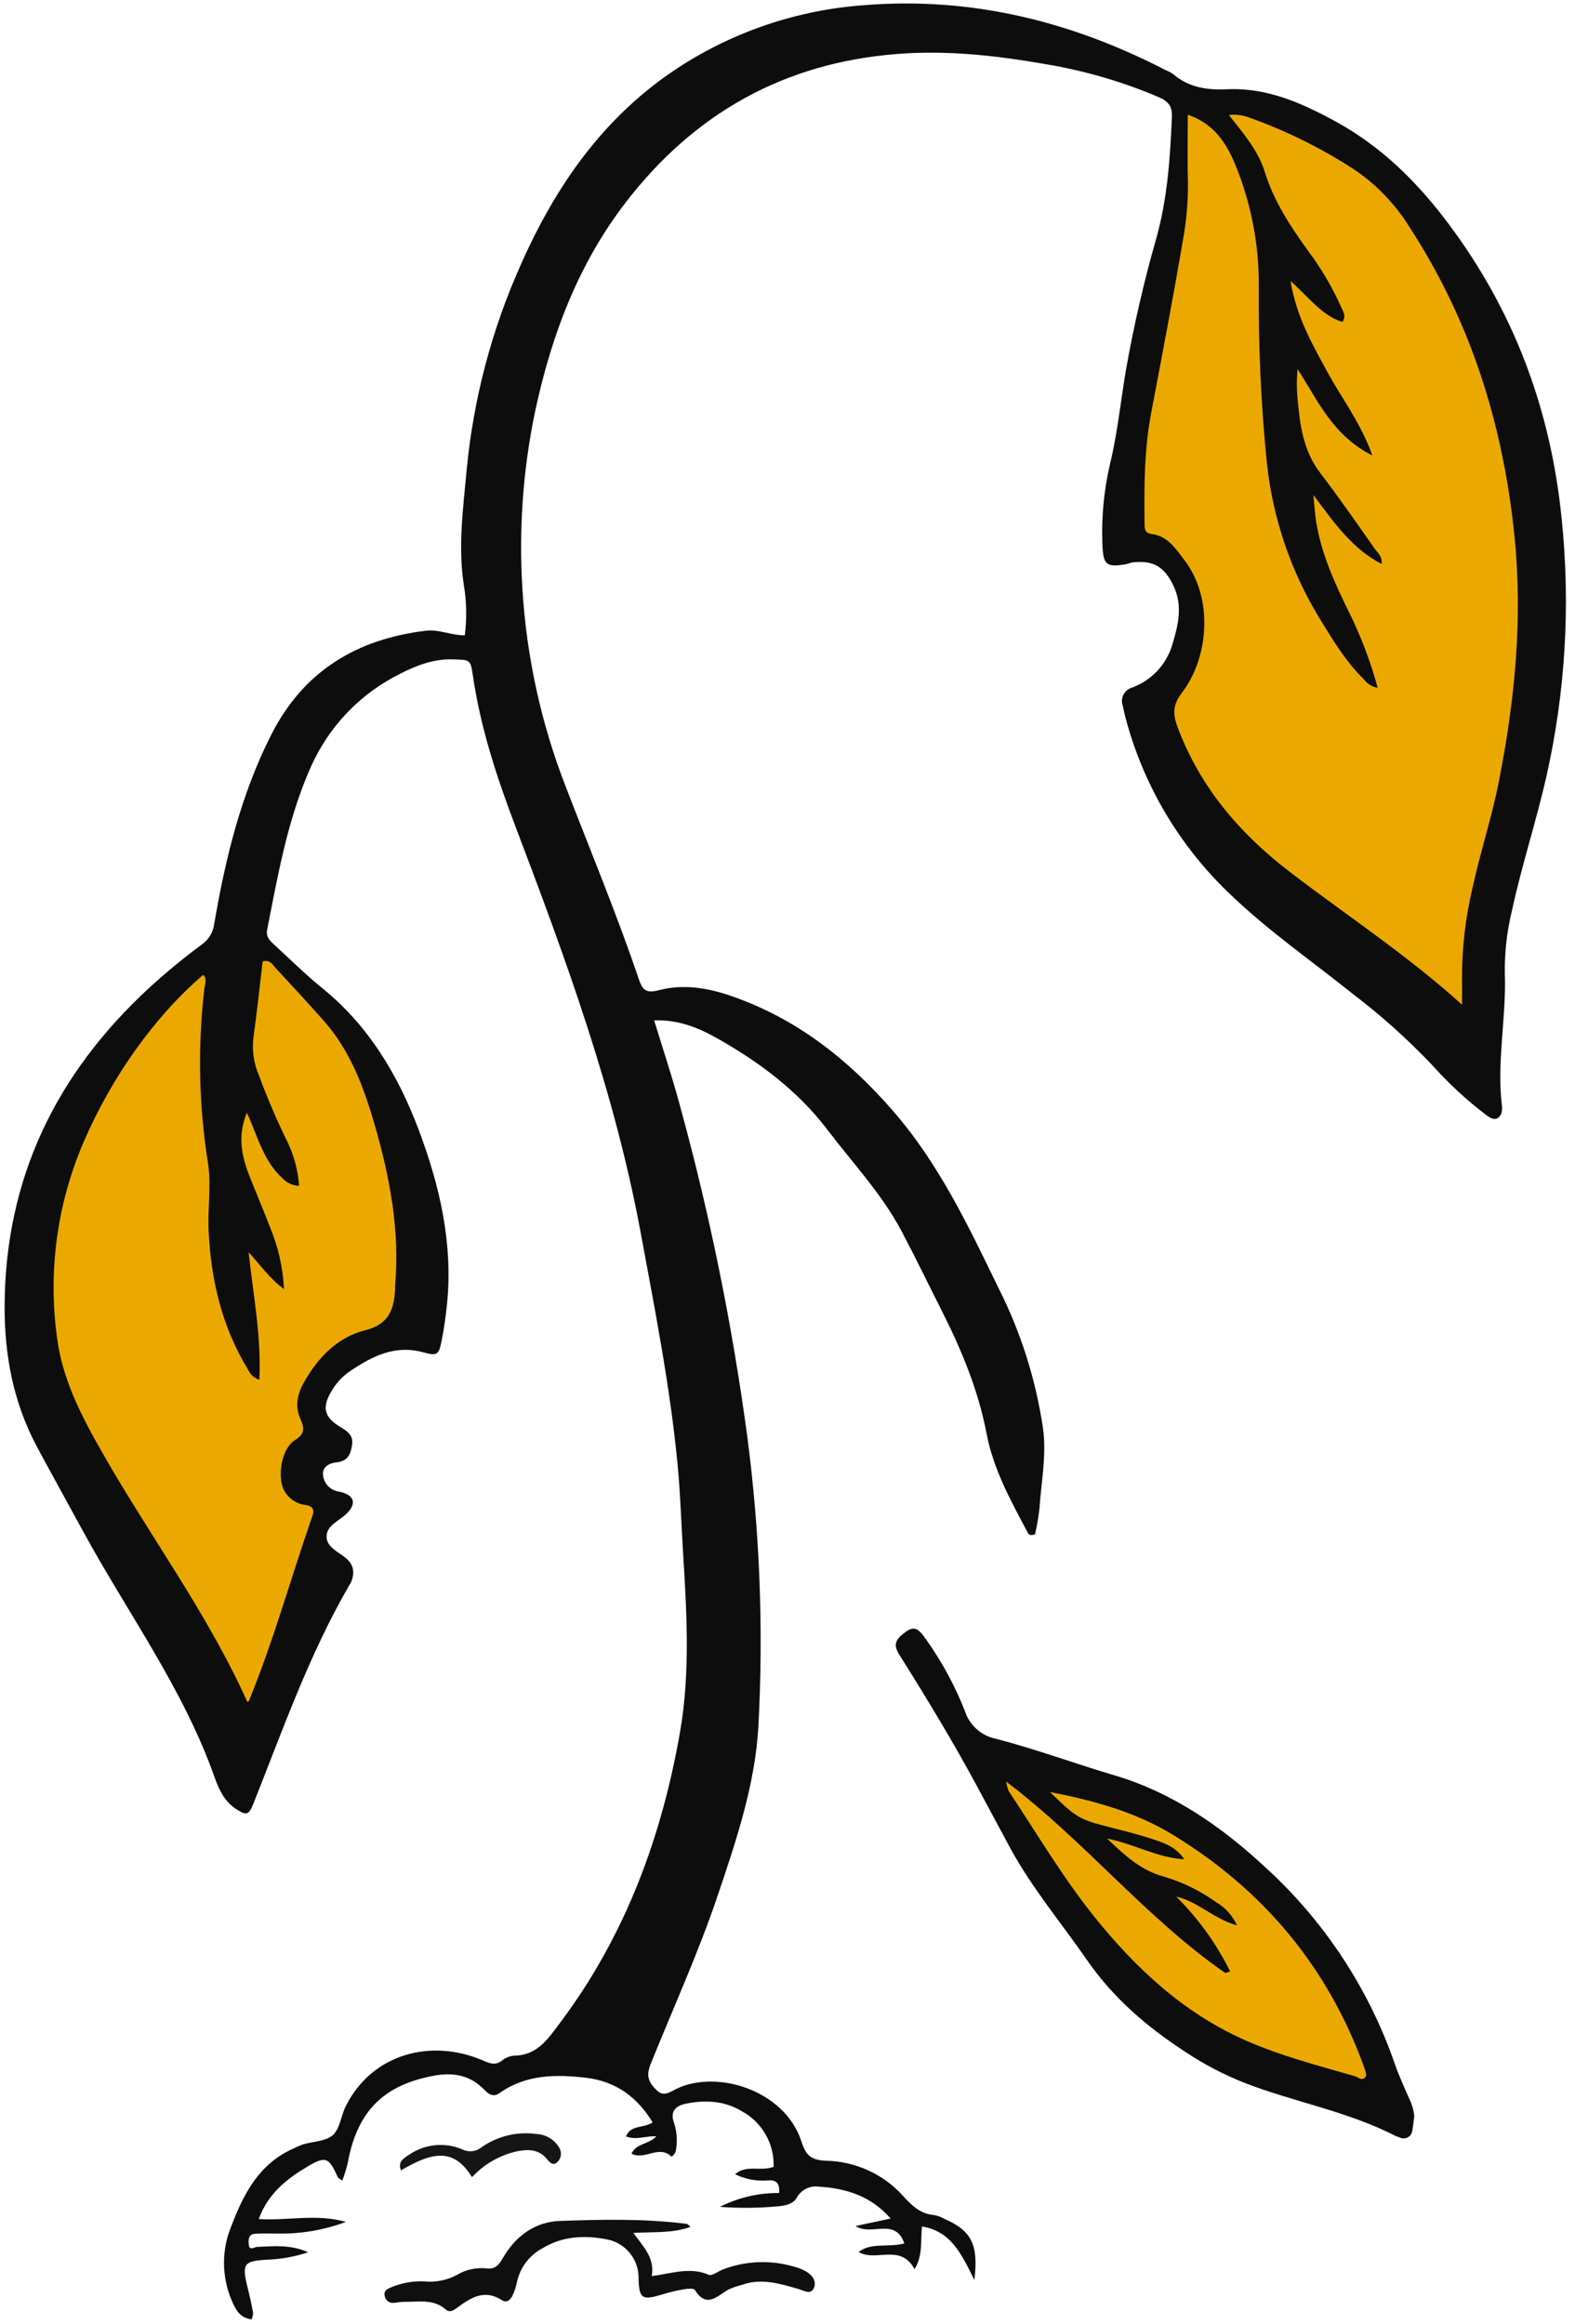
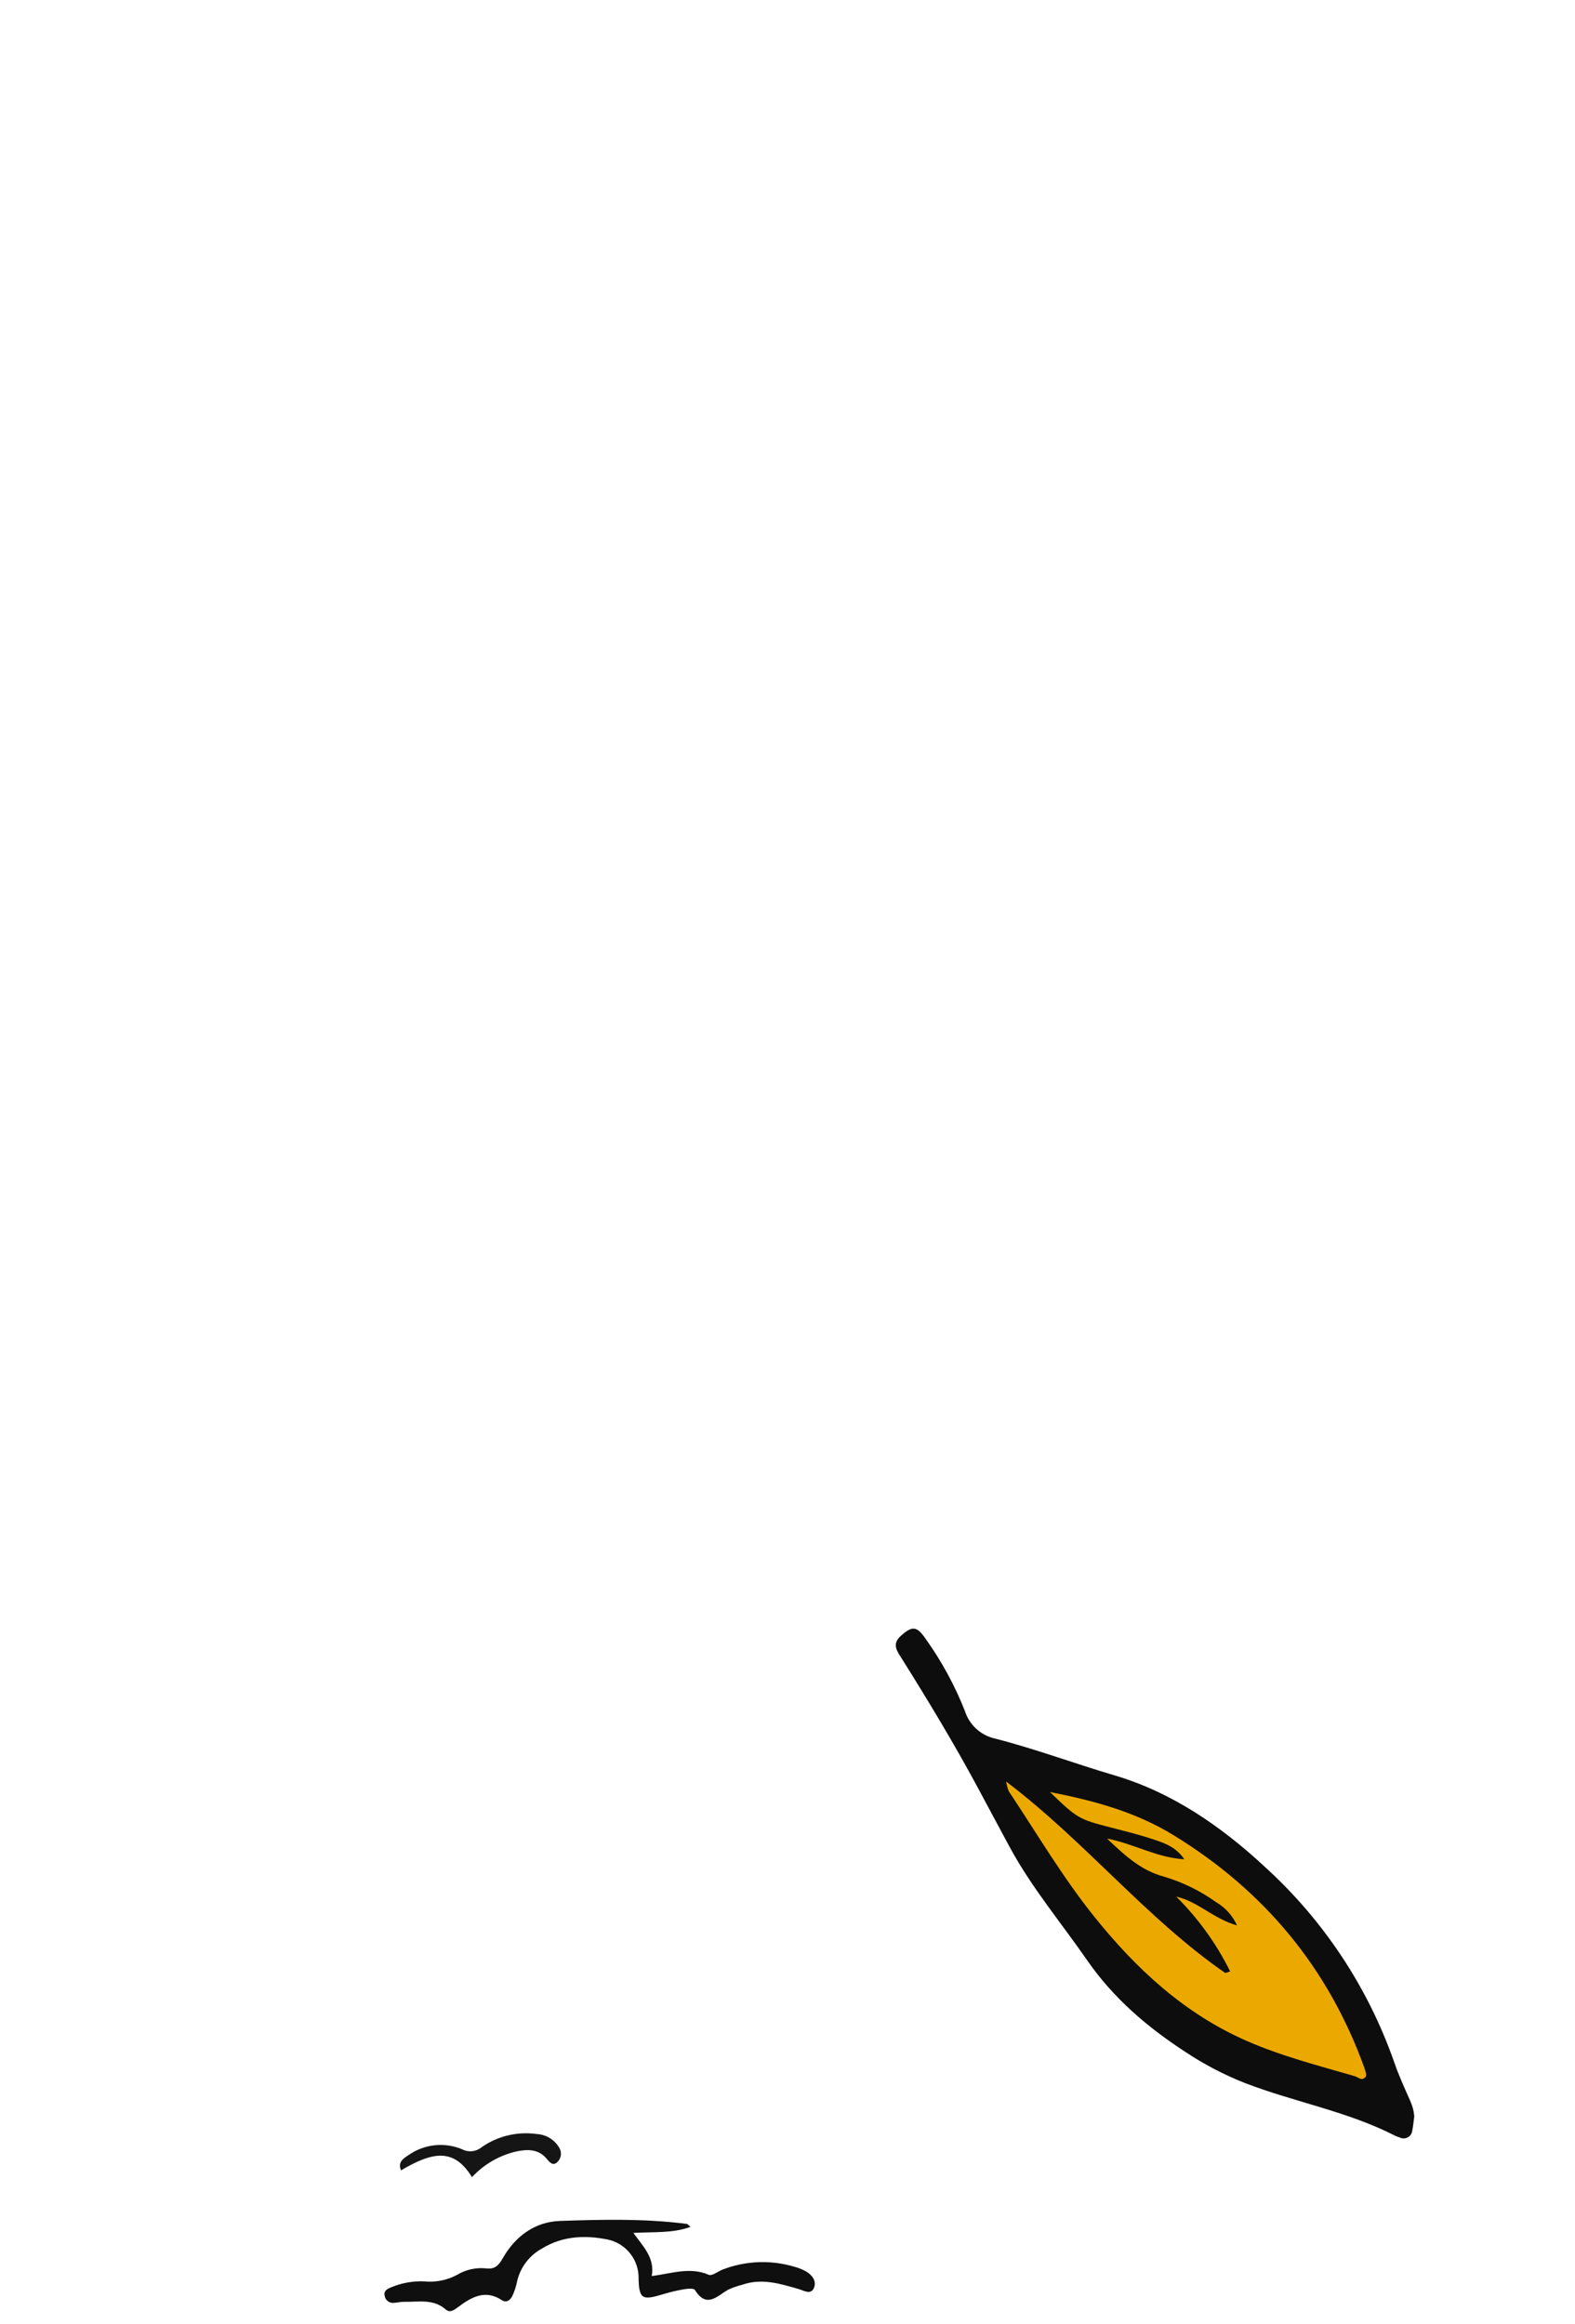
<svg xmlns="http://www.w3.org/2000/svg" id="Layer_1" viewBox="0 0 625.4 922.66">
  <defs>
    <style>.cls-1{fill:#eba900;}.cls-2{fill:#151515;}.cls-3{fill:#0d0d0d;}.cls-4{fill:#0f0f0f;}</style>
  </defs>
  <g id="Group_5453">
-     <path id="Path_24317" class="cls-3" d="M386.93,905.19c-5.18-10.53-9.36-19.44-20.81-21.31-.67,5.76,.41,11.58-2.98,16.93-5.61-10.39-15.37-2.69-22.19-6.82,5.01-3.9,11.63-1.66,18.15-3.38-3.61-10.53-13.19-2.73-19.36-6.92l13.92-2.96c-7.87-9.04-17.81-12.01-28.48-12.66-3.52-.51-7,1.19-8.76,4.29-1.37,2.58-4.45,3.24-7.43,3.51-7.69,.72-15.42,.79-23.12,.21,7.28-3.69,15.35-5.57,23.51-5.49,.33-3.69-1.06-5.31-4.32-5-4.54,.39-9.09-.46-13.18-2.46,4.6-3.96,10.04-.95,15.3-2.94,.33-9.18-4.58-17.74-12.66-22.1-7.04-4.21-14.65-4.53-22.42-2.9-3.94,.83-6.06,3.19-4.49,7.46,1.18,3.54,1.45,7.33,.78,11-.15,1.1-1.5,2.74-1.82,2.44-5.02-4.74-10.47,1.64-15.82-1.11,1.81-4.1,7.06-3.79,9.9-6.9-4.1-.27-7.89,1.66-12.09,.05,1.94-4.73,6.89-3.12,10.61-5.56-6.14-10.06-14.64-16.35-26.47-17.73-12.06-1.41-23.9-1.34-34.43,6.13-2.35,1.67-4.2,.45-5.97-1.38-5.65-5.82-12.34-7.04-20.3-5.52-18.42,3.53-29.97,12.79-33.91,34.55-.58,2.39-1.3,4.74-2.16,7.04-.95-.7-1.62-.94-1.81-1.38-3.57-7.94-4.76-8.52-12.24-4.06-8.15,4.87-15.49,10.68-19.13,20.71,11.56,.74,22.79-2.21,34.59,1.13-8.47,3.17-17.45,4.74-26.49,4.63-3.15,.03-6.31-.11-9.45,.06-2.85,.16-2.84,2.53-2.59,4.45,.33,2.45,2.14,.82,3.28,.78,6.51-.24,13.07-1.07,20.27,2.14-5.27,1.75-10.76,2.74-16.3,2.94-9.35,.53-10.07,1.66-7.75,11.04,.83,3.31,1.56,6.65,2.19,10.02-.04,.9-.24,1.79-.6,2.62-4.85-.59-6.45-4.06-8.05-7.87-3.88-9.34-3.87-19.84,.02-29.17,4.85-12.72,10.98-24.69,24.44-30.66,1.27-.66,2.58-1.24,3.92-1.73,4.05-1.21,9.13-1.19,11.95-3.73,2.85-2.56,3.23-7.73,5.14-11.52,10.54-20.93,34-26.81,54.23-18.17,2.85,1.21,5,2.24,7.77,.14,1.34-1.11,2.97-1.79,4.7-1.96,9.4-.05,13.68-6.8,18.52-13.25,25.8-34.42,40.28-73.69,47.53-115.51,4.05-23.36,2.63-47.25,1.16-70.98-.73-11.68-1.06-23.39-2.18-35.03-2.98-30.98-9.02-61.47-14.67-92.04-10.3-55.67-29.68-108.49-49.7-161.15-7.42-19.52-13.92-39.32-16.94-60.11-.9-6.21-1.15-6.01-7.68-6.24-7.74-.29-14.67,2.37-21.29,5.77-15.8,7.86-28.35,21.01-35.45,37.17-9.11,20.53-12.94,42.53-17.24,64.38-.55,2.76,.99,4.3,2.69,5.85,6.33,5.79,12.43,11.87,19.09,17.26,18.64,15.08,30.33,34.79,38.58,56.83,8.28,22.15,13.48,44.85,11.05,68.74-.46,4.53-1.09,9.07-1.95,13.54-1.25,6.56-1.57,7.15-7.56,5.53-11.18-3.04-20.09,1.55-28.81,7.37-2.87,1.92-5.3,4.43-7.12,7.36-4.3,6.83-3.67,10.91,3.15,14.98,3.02,1.8,5.18,3.37,4.58,7.16-.58,3.64-1.66,6.39-6.18,6.83-2.74,.26-5.98,1.83-5.28,5.46,.5,3.22,3.05,5.72,6.27,6.16,6.21,1.24,7.26,4.79,2.82,8.96-2.87,2.69-7.54,4.43-7.73,8.62-.21,4.38,4.48,6.21,7.51,8.68,3.45,2.81,3.75,6.16,2.1,9.97-.15,.25-.31,.48-.48,.71-15.99,27.54-26.49,57.5-38.19,86.93-1.8,4.51-2.71,4.75-6.65,2.29-4.71-2.94-7.04-7.87-8.67-12.49-12.48-35.48-34.77-65.65-52.51-98.28-6.01-11.06-12.15-22.05-18.09-33.14-9.4-17.55-12.98-36.38-12.87-56.21,.3-50.5,20.45-91.82,57.11-125.75,6.74-6.19,13.81-12.02,21.17-17.46,2.77-1.94,4.58-4.97,4.97-8.33,4.45-25.98,10.66-51.47,22.73-75.18,12.79-25.12,33.93-37.8,61.32-41.08,5.15-.62,10.01,1.85,15.43,1.84,.87-6.8,.71-13.69-.46-20.44-2.24-15.25-.17-30.32,1.2-45.27,2.69-28.2,9.97-55.77,21.57-81.62,13.95-31.45,33.05-58.78,62.34-77.97,22.13-14.44,47.58-23,73.93-24.87,42.51-3.44,82.12,6.38,119.7,25.77,1.06,.42,2.08,.96,3.02,1.6,6.27,5.41,13.58,6.37,21.6,6.01,15.71-.69,29.54,5.49,42.96,12.84,17.9,9.81,31.95,23.59,44.23,39.87,26.57,35.21,41.21,74.63,45.51,118.38,3.45,33.87,1.42,68.08-6.03,101.31-4.08,18.13-9.92,35.77-13.83,53.93-1.96,8.05-2.89,16.32-2.78,24.6,.67,17.44-3.22,34.75-1.19,52.2,.25,2.11,.12,4.25-1.71,5.32-1.61,.94-3.43-.46-4.7-1.41-7.74-5.9-14.89-12.53-21.36-19.8-9.66-10.16-20.12-19.53-31.27-28.02-16.28-13.06-33.5-24.97-48.61-39.46-20.31-19.18-34.82-43.68-41.88-70.71-.37-1.38-.62-2.79-.94-4.19-1.09-2.89,.37-6.12,3.26-7.21,.17-.07,.35-.12,.53-.17,7.66-2.86,13.54-9.16,15.85-17.01,2.32-7.64,4.23-15.4,.49-23.3-3.62-7.63-7.98-10.28-16.25-9.35-.83,.09-1.63,.54-2.47,.69-8.1,1.44-9.29,.3-9.54-8.28-.39-10.57,.63-21.14,3.03-31.44,3.02-12.51,4.26-25.27,6.43-37.9,3.09-17.43,7.08-34.69,11.95-51.71,4.43-15.78,5.51-31.99,6.2-48.27,.17-4.07-1.38-6.09-5.03-7.69-14.46-6.19-29.61-10.62-45.13-13.19-19.44-3.41-39-5.59-58.82-4.05-44.83,3.46-80.61,23.48-107.9,58.94-19.07,24.77-29.68,53.26-36.1,83.53-4.74,22.98-6.39,46.49-4.92,69.91,1.64,27.12,7.52,53.81,17.43,79.11,9.78,25.33,20.21,50.42,28.91,76.15,1.49,4.4,3.28,5.22,7.86,4.03,9.58-2.49,19.12-.99,28.44,2.21,25.9,8.89,46.39,24.92,64.33,45.5,18.4,21.1,30.06,45.77,42.04,70.46,8.92,17.61,14.91,36.56,17.75,56.09,1.4,10.74-.79,21.03-1.45,31.52-.39,3.43-.97,6.83-1.76,10.18-1.63,.68-2.4,.3-2.82-.48-6.72-12.63-13.71-25.21-16.42-39.43-3.31-17.34-10-33.36-17.89-48.99-5.29-10.47-10.39-21.05-15.88-31.41-7.83-14.78-19.3-26.92-29.33-40.13-11.84-15.57-27.13-27-43.96-36.46-7.44-4.19-15.36-7.42-24.94-7.07,3.44,11.27,7.04,22.02,10,32.95,11.98,43.47,21,87.7,27,132.39,4.97,37.99,6.44,76.36,4.41,114.63-1.28,23.27-8.7,45.28-16.1,67.23-7.68,22.8-17.66,44.68-26.64,66.95-1.49,3.69-1.49,6.3,1.11,9.26,2.3,2.62,3.74,3.69,7.63,1.5,16.02-9.08,44.37-.71,51.08,20.17,1.74,5.41,3.69,7.39,9.81,7.62,11.61,.25,22.62,5.25,30.43,13.85,3.5,3.84,6.93,7.31,12.5,7.72,1.4,.28,2.75,.78,3.99,1.48,10.72,4.69,13.69,10.14,11.92,24.37Z" />
-     <path id="Path_24318" class="cls-3" d="M561.59,840.03c-.31,2.28-.43,4-.79,5.67-.13,1.9-1.78,3.34-3.68,3.21-.5-.03-.99-.18-1.42-.42-.55-.15-1.09-.35-1.61-.58-18.94-9.73-40.02-13.38-59.73-20.97-8.25-3.25-16.13-7.36-23.52-12.26-15.22-9.89-28.69-21.36-39.22-36.57-10.24-14.8-21.88-28.63-30.52-44.54-4.36-8.04-8.65-16.13-12.99-24.18-9.36-17.37-19.55-34.24-30.03-50.95-1.8-2.87-4.09-5.69-.41-8.99,4.56-4.11,6.34-4.01,9.94,1.21,6.32,8.86,11.53,18.46,15.53,28.58,1.75,5.52,6.31,9.69,11.96,10.94,16.04,4.11,31.57,9.92,47.45,14.61,22.85,6.75,42.33,20.21,59.64,36.27,23.42,21.26,41.13,48.04,51.53,77.91,1.76,5.12,4.06,10.06,6.24,15.02,.87,1.91,1.42,3.94,1.61,6.03Z" />
+     <path id="Path_24318" class="cls-3" d="M561.59,840.03c-.31,2.28-.43,4-.79,5.67-.13,1.9-1.78,3.34-3.68,3.21-.5-.03-.99-.18-1.42-.42-.55-.15-1.09-.35-1.61-.58-18.94-9.73-40.02-13.38-59.73-20.97-8.25-3.25-16.13-7.36-23.52-12.26-15.22-9.89-28.69-21.36-39.22-36.57-10.24-14.8-21.88-28.63-30.52-44.54-4.36-8.04-8.65-16.13-12.99-24.18-9.36-17.37-19.55-34.24-30.03-50.95-1.8-2.87-4.09-5.69-.41-8.99,4.56-4.11,6.34-4.01,9.94,1.21,6.32,8.86,11.53,18.46,15.53,28.58,1.75,5.52,6.31,9.69,11.96,10.94,16.04,4.11,31.57,9.92,47.45,14.61,22.85,6.75,42.33,20.21,59.64,36.27,23.42,21.26,41.13,48.04,51.53,77.91,1.76,5.12,4.06,10.06,6.24,15.02,.87,1.91,1.42,3.94,1.61,6.03" />
    <path id="Path_24319" class="cls-4" d="M274.2,884.03c-7.2,2.62-14.58,1.92-22.69,2.4,3.86,5.41,8.6,9.9,7.28,17.14,8.15-1.09,15.31-3.72,22.66-.5,1.27,.55,3.58-1.33,5.42-2.06,9.12-3.54,19.17-3.95,28.55-1.15,1.65,.42,3.24,1.07,4.73,1.91,2.34,1.4,4.1,3.7,3.11,6.34-1.19,3.13-4.14,1.18-5.96,.66-7.44-2.15-14.77-4.49-22.56-1.76-1.94,.48-3.83,1.14-5.64,1.97-4.41,2.59-8.57,7.49-13.16,.11-.43-.71-2.73-.55-4.09-.33-2.81,.46-5.59,1.11-8.32,1.94-8.71,2.65-9.88,2.14-9.98-7.21-.32-7.12-5.47-13.1-12.47-14.48-8.69-1.71-17.69-1.4-25.72,3.54-5.13,2.73-8.8,7.56-10.06,13.23-.38,1.96-1.01,3.86-1.86,5.66-.78,1.6-2.28,2.9-4.14,1.7-6.94-4.56-12.47-.93-17.83,3.04-1.58,1.16-2.97,1.96-4.51,.62-4.91-4.31-10.8-2.9-16.42-3.02-1.41-.03-2.84,.34-4.26,.43-1.79,.14-3.37-1.17-3.56-2.96-.41-1.76,1.04-2.58,2.33-3.11,4.21-1.81,8.77-2.66,13.34-2.47,4.55,.47,9.14-.44,13.17-2.63,3.48-2.07,7.53-2.95,11.56-2.52,3.39,.44,4.94-1.27,6.52-4.04,4.99-8.75,12.78-14.46,22.72-14.8,16.74-.58,33.57-.98,50.29,1.17,.47,.06,.87,.64,1.56,1.18Z" />
    <path id="Path_24320" class="cls-2" d="M187.41,864.29c-7.14-11.62-15.55-10.17-28.17-2.69-1.43-3.31,1.03-4.8,3.09-6.13,6.23-4.33,14.26-5.17,21.25-2.21,2.48,1.28,5.48,.95,7.63-.83,6.39-4.47,14.23-6.34,21.95-5.25,3.78,.2,7.19,2.34,9.03,5.65,1,1.84,.61,4.13-.94,5.54-1.69,1.55-2.96,.1-4.12-1.32-3.16-3.82-7.35-3.9-11.76-3.03-6.89,1.52-13.16,5.11-17.96,10.28Z" />
-     <path id="Path_24321" class="cls-1" d="M580.54,398.85c-21.99-19.88-46.03-35.55-68.69-52.95-19.73-15.16-35.21-33.36-44.13-56.88-1.98-5.23-2.25-8.97,1.51-13.89,10.83-14.14,12.71-37.6,1.02-52.85-3.48-4.54-6.61-9.5-13-10.29-2.9-.35-2.74-2.43-2.77-4.42-.21-14.59-.11-29.16,2.62-43.59,4.3-22.71,8.67-45.4,12.53-68.18,1.48-7.87,2.17-15.86,2.07-23.87-.26-8.55-.06-17.11-.06-26.39,10.13,3.46,15.09,10.87,18.68,19.39,6.48,15.61,9.72,32.38,9.51,49.29-.18,23.15,.88,46.29,3.19,69.32,2.33,22.27,9.66,43.72,21.44,62.75,5.11,8.3,10.13,16.62,17.19,23.47,1.28,1.78,3.23,2.96,5.4,3.27-2.86-10.5-6.74-20.7-11.6-30.44-5.92-12.07-11.48-24.29-13.15-37.85-.24-1.97-.37-3.96-.76-8.24,8.45,11.42,15.6,21.44,27.07,27.41,.41-2.98-1.61-4.46-2.81-6.17-7.08-10.06-14.06-20.2-21.55-29.96-6.83-8.9-8.11-19.24-9.04-29.78-.36-3.82-.35-7.66,.03-11.48,8,12.34,13.9,26.41,29.71,34.3-4.74-13.17-12.28-22.82-18.02-33.41-5.83-10.75-12.04-21.35-14.5-35.85,7.52,6.7,12.49,13.73,20.64,16.26,1.62-2.49,.21-4.17-.55-5.96-3.49-7.86-7.86-15.29-13.03-22.16-7.01-9.76-13.65-19.67-17.26-31.43-2.62-8.52-8.52-15.34-14.25-22.57,4.44-.68,7.94,.89,11.3,2.16,13.41,5.02,26.24,11.5,38.25,19.3,8.82,5.92,16.28,13.63,21.92,22.63,24.45,37.45,37.39,78.6,41.91,122.95,3.37,33.14,.13,65.57-6.29,97.97-2.78,14.05-7.3,27.63-10.33,41.6-2.85,11.95-4.27,24.21-4.21,36.5,.08,3.35,.01,6.7,.01,10.05Z" />
-     <path id="Path_24322" class="cls-1" d="M98.04,441.73c4.35,9.58,6.65,19.29,14.16,26.07,1.71,1.82,4.07,2.88,6.56,2.96-.41-5.88-1.9-11.64-4.4-16.98-4.29-8.72-8.14-17.66-11.52-26.78-2.05-4.72-2.81-9.9-2.22-15.01,1.41-10.11,2.49-20.28,3.67-30.3,2.99-.91,3.94,1.34,5.18,2.66,6.45,6.9,12.85,13.85,19.11,20.92,10.71,12.1,16.07,26.86,20.43,42.07,5.85,20.45,9.73,41.15,7.9,62.58-.05,.57-.01,1.15-.04,1.72-.36,8.1-2.42,14.13-11.93,16.48-10.31,2.55-17.78,9.88-23.34,19.07-3.14,5.18-4.89,10.21-2.31,16.17,1.35,3.11,2.21,5.64-2.16,8.32-5.27,3.22-7.08,14.14-4.51,19.62,1.67,3.42,4.98,5.74,8.76,6.17,2.11,.38,3.73,1.29,2.75,4.1-8.54,24.49-15.43,49.55-25.27,73.6-.09,.23-.44,.35-.64,.49-16.04-35.72-39.64-67.06-58.75-101.01-7.76-13.79-14.8-27.68-16.83-43.7-3.59-26.18,0-52.85,10.38-77.15,11.28-26.37,28.55-50.44,47.69-66.82,1.63,1.75,.65,3.81,.44,5.47-2.7,23.01-2.22,46.29,1.42,69.17,1.38,8.87-.19,18.2,.28,27.35,1,19.45,5.32,37.87,15.58,54.64,.85,1.98,2.51,3.49,4.56,4.17,.81-17.25-2.44-33.74-4.27-50.64,4.53,4.8,8.05,10.2,14.05,14.61-.41-8.59-2.35-17.04-5.71-24.96-2.37-6.13-4.88-12.22-7.37-18.3-3.4-8.35-5.78-16.76-1.66-26.76Z" />
    <path id="Path_24323" class="cls-1" d="M399.5,707.23c31.53,23.91,55.5,54.15,86.89,75.93,.29,.2,1.01-.24,2.08-.53-5.45-11.01-12.68-21.05-21.41-29.69,8.53,1.85,14.65,8.73,24.14,11.43-1.74-3.86-4.63-7.08-8.28-9.22-6.29-4.51-13.29-7.94-20.71-10.15-8.97-2.38-15.34-8.16-22.61-15.12,10.91,2.14,19.69,7.59,30.68,8.23-3.31-4.86-7.82-6.42-12.18-7.87-5.68-1.9-11.52-3.33-17.32-4.83-12.32-3.17-13.12-3.59-23.86-14,17.81,3.49,34.12,7.96,49.09,17.14,35.99,22.07,61.39,52.6,75.74,92.31,.28,.81,.51,1.63,.7,2.46,.02,.31,0,.61-.05,.91-1.4,2.25-3.09,.38-4.39,0-14.53-4.22-29.2-7.97-43.14-14.09-24.78-10.89-43.89-28.7-60.51-49.44-12.53-15.65-22.71-32.96-33.81-49.62-.49-1.24-.83-2.54-1.04-3.86Z" />
  </g>
</svg>